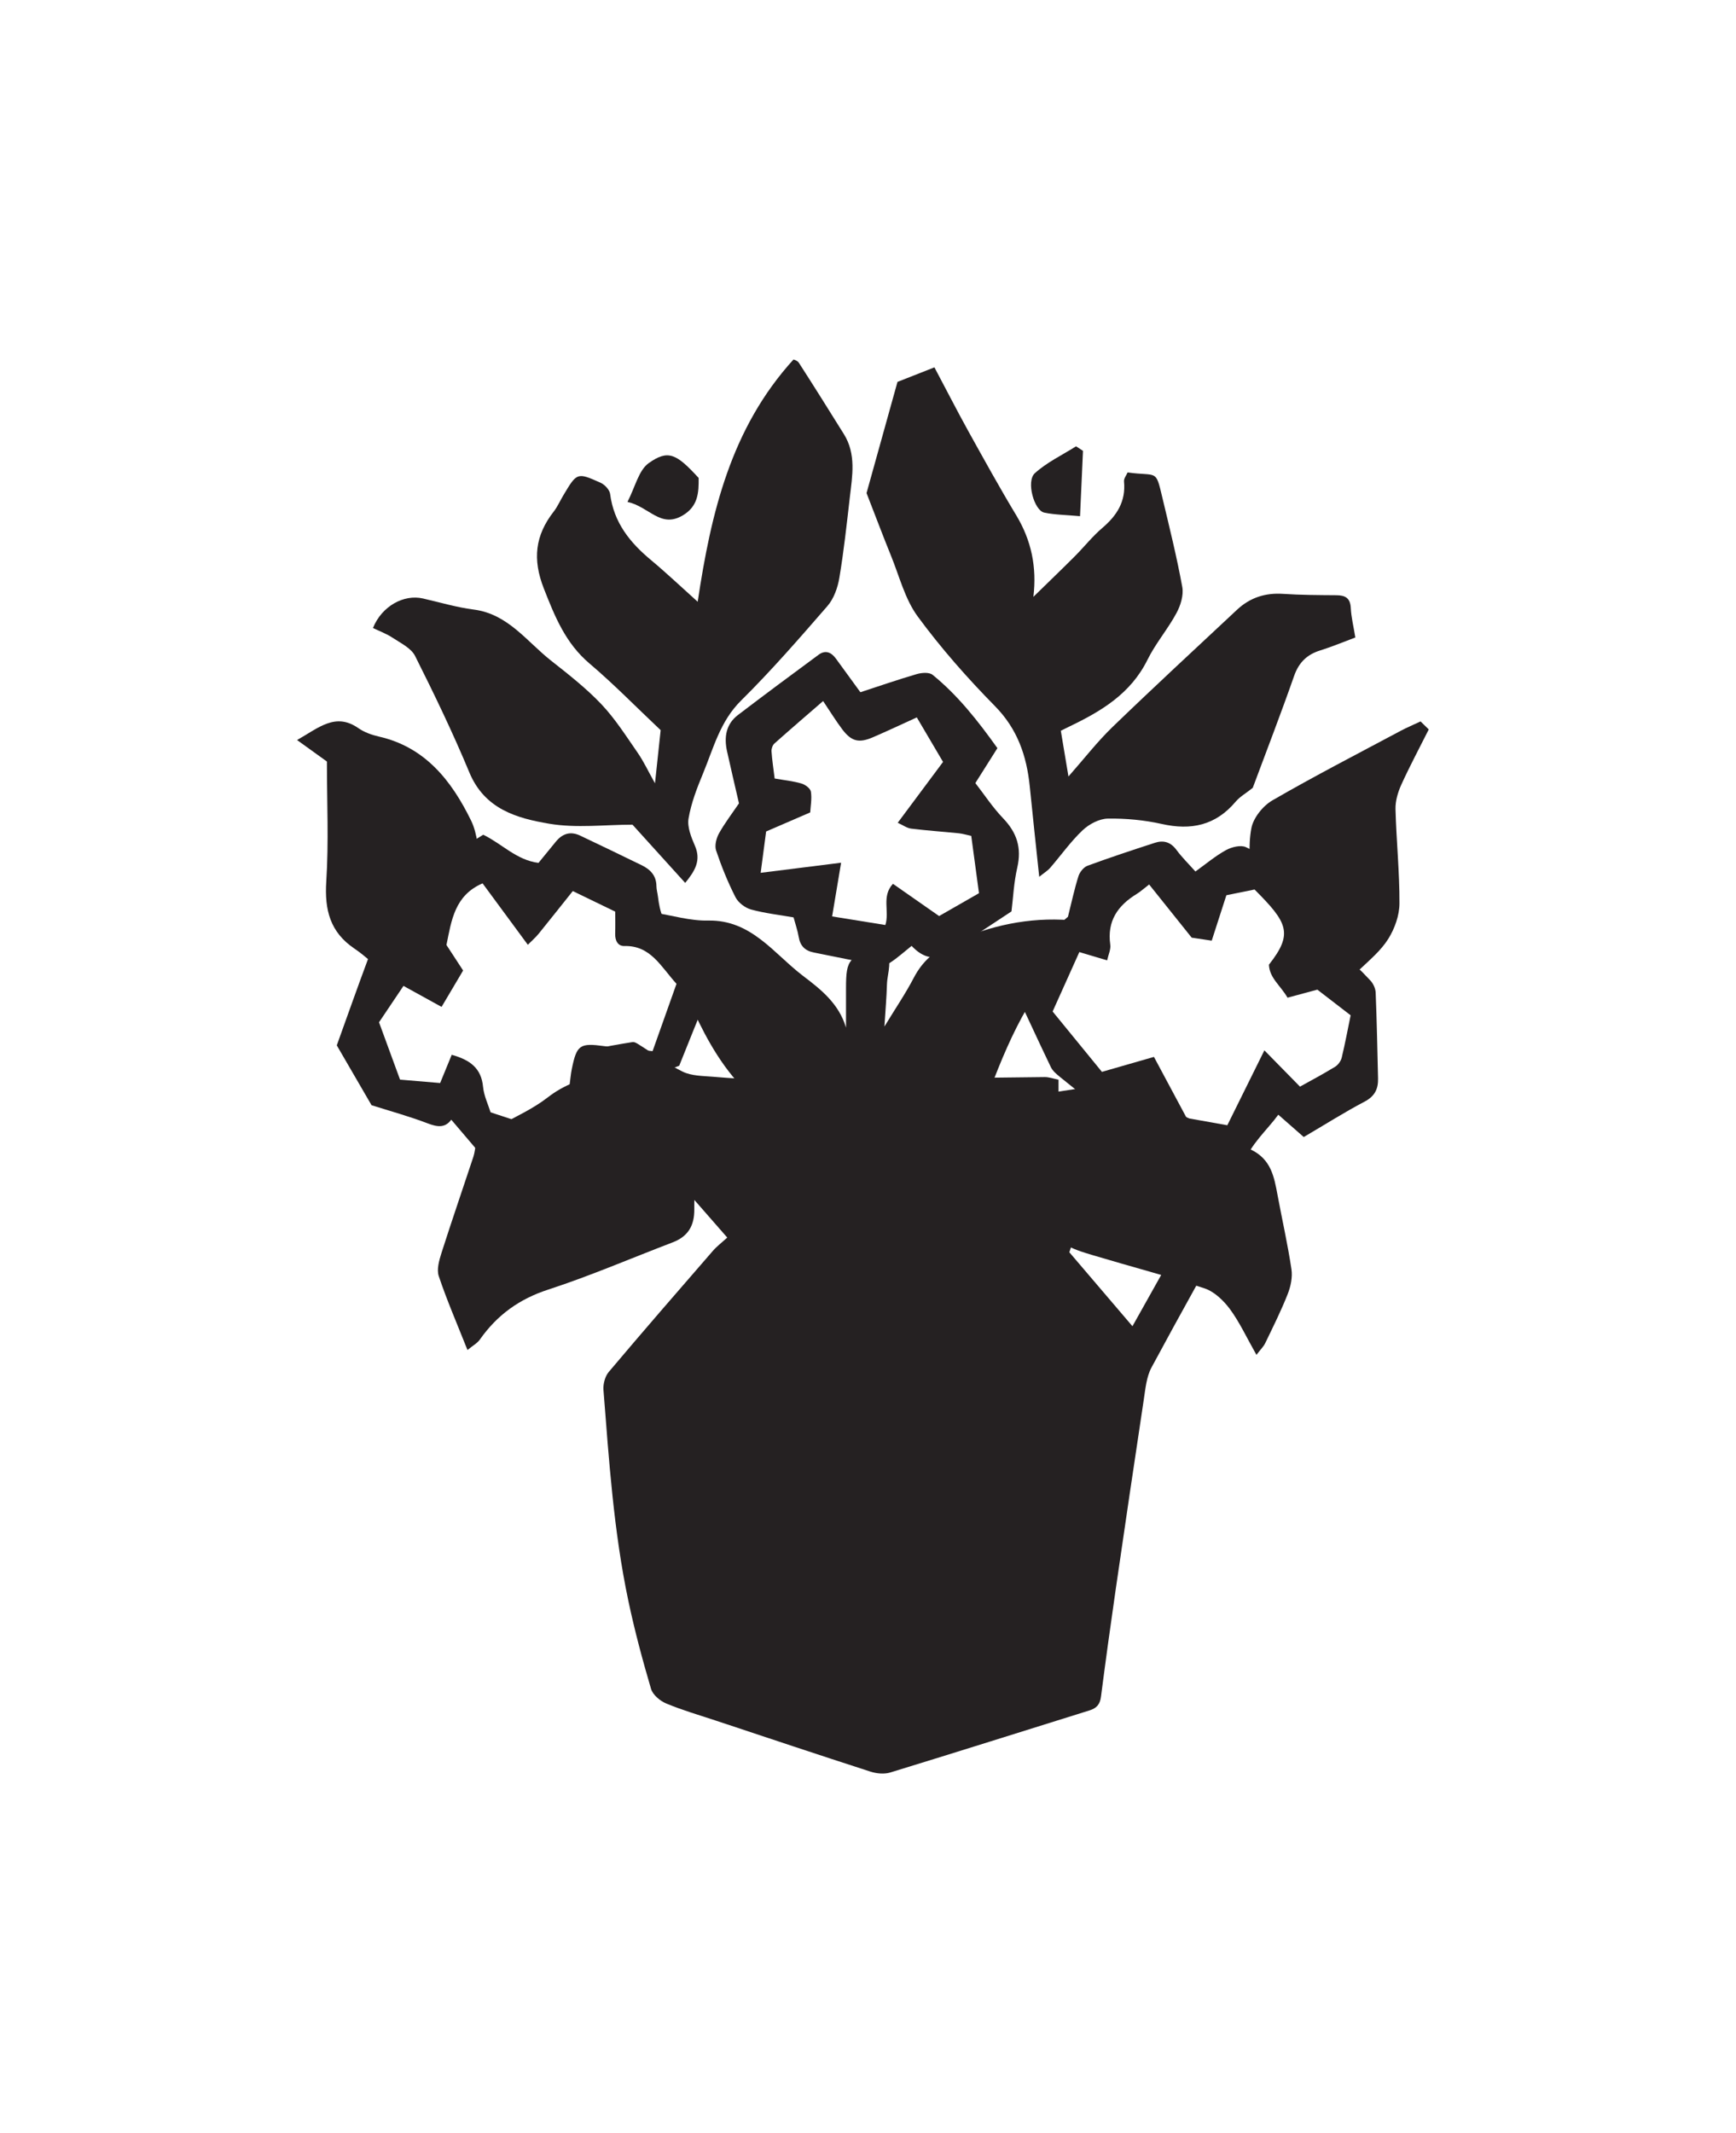
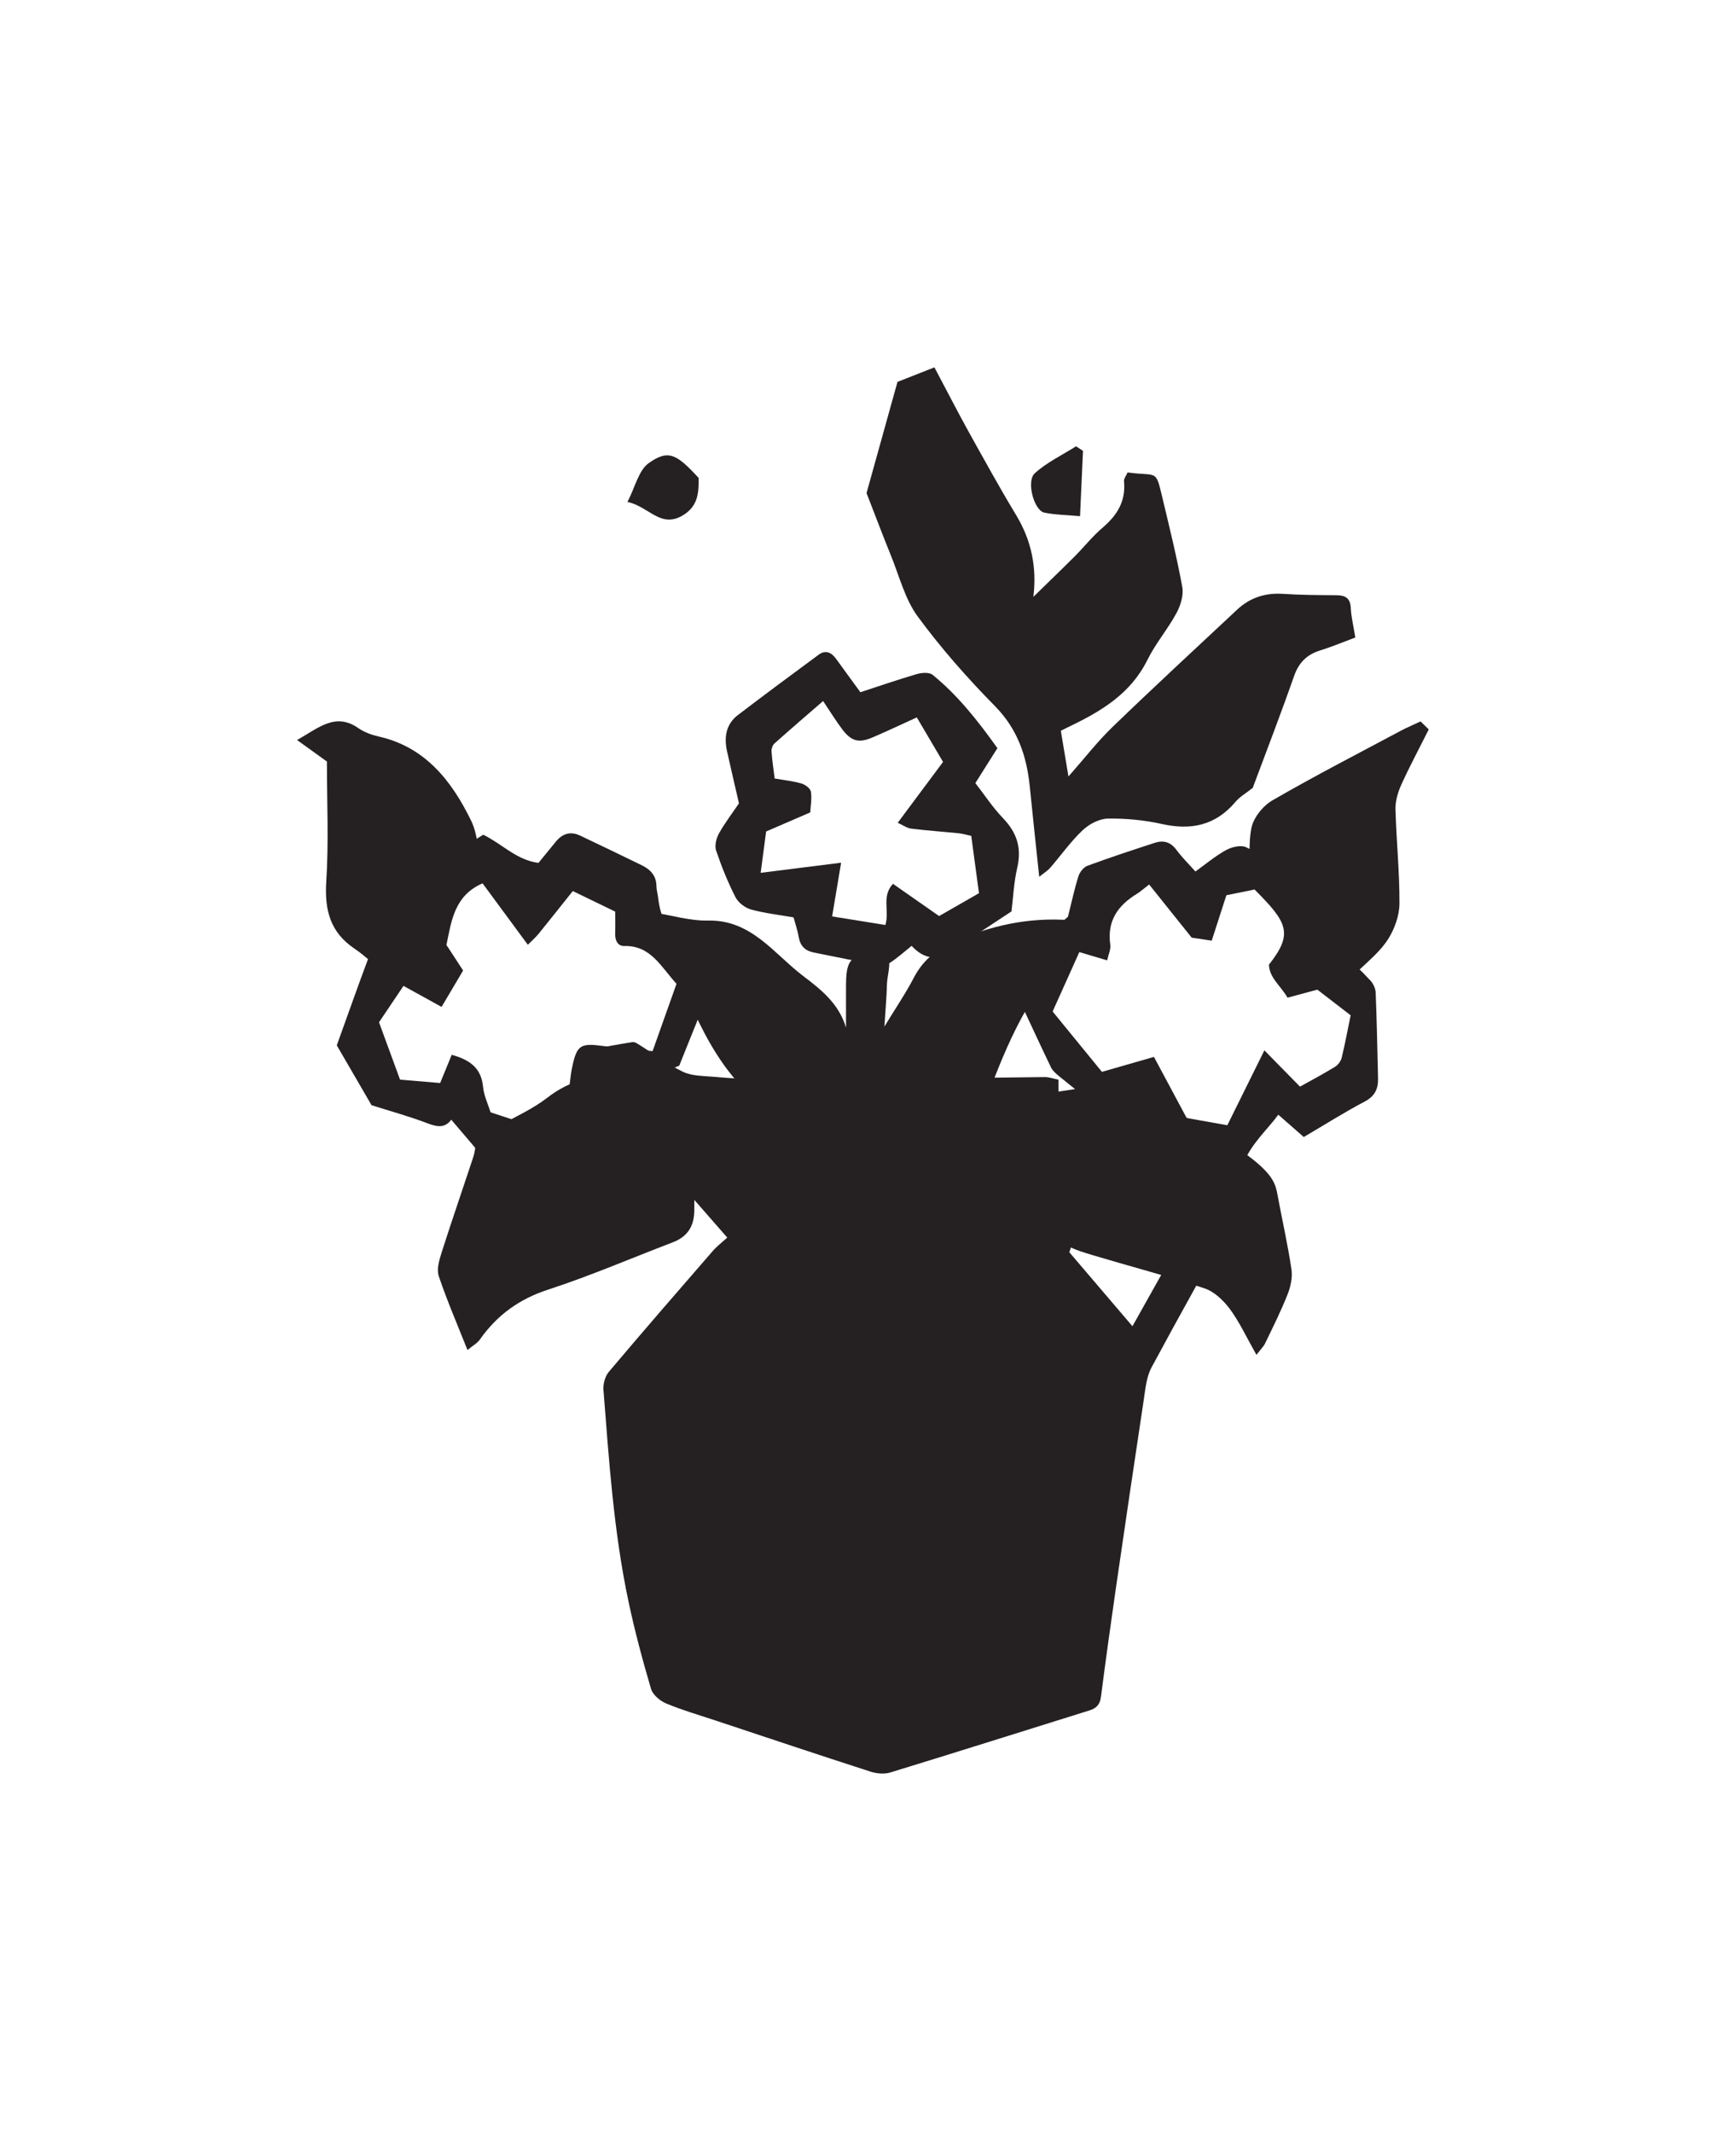
<svg xmlns="http://www.w3.org/2000/svg" width="57" height="70" viewBox="0 0 57 70" fill="none">
  <g clip-path="url(#clip0_896_213730)">
-     <path d="M21.506 25.705C21.58 25.015 21.638 24.463 21.692 23.961C20.884 23.199 20.15 22.446 19.352 21.77C18.572 21.109 18.221 20.242 17.857 19.314C17.478 18.35 17.572 17.569 18.179 16.79C18.308 16.624 18.394 16.424 18.504 16.242C18.944 15.507 18.949 15.498 19.716 15.84C19.853 15.901 20.016 16.072 20.033 16.21C20.154 17.151 20.685 17.806 21.375 18.379C21.879 18.799 22.356 19.252 22.908 19.747C23.347 16.826 23.997 14.058 26.052 11.799C26.041 11.793 26.177 11.823 26.232 11.908C26.732 12.682 27.219 13.463 27.707 14.244C28.118 14.902 27.985 15.617 27.903 16.322C27.801 17.205 27.706 18.09 27.559 18.965C27.505 19.287 27.378 19.645 27.171 19.884C26.251 20.944 25.327 22.006 24.331 22.991C23.645 23.669 23.428 24.548 23.084 25.38C22.886 25.858 22.694 26.352 22.608 26.859C22.56 27.138 22.696 27.474 22.817 27.754C23.023 28.228 22.83 28.568 22.498 28.973C21.918 28.332 21.353 27.709 20.767 27.062C19.872 27.062 18.929 27.183 18.032 27.031C16.975 26.852 15.913 26.557 15.41 25.346C14.871 24.05 14.26 22.782 13.63 21.528C13.5 21.268 13.159 21.106 12.895 20.931C12.693 20.797 12.46 20.712 12.246 20.608C12.537 19.889 13.259 19.495 13.889 19.64C14.444 19.767 14.995 19.932 15.558 20.004C16.678 20.148 17.295 21.051 18.093 21.679C18.665 22.13 19.246 22.583 19.746 23.11C20.2 23.589 20.561 24.161 20.941 24.708C21.133 24.985 21.277 25.297 21.506 25.705Z" fill="#252122" />
    <path d="M41.132 25.855C40.905 26.035 40.709 26.145 40.572 26.307C39.913 27.089 39.106 27.256 38.144 27.039C37.567 26.91 36.963 26.854 36.374 26.863C36.092 26.868 35.759 27.044 35.545 27.247C35.154 27.617 34.837 28.068 34.482 28.478C34.398 28.575 34.282 28.643 34.122 28.773C34.012 27.725 33.907 26.765 33.811 25.804C33.709 24.801 33.407 23.922 32.67 23.173C31.762 22.251 30.896 21.27 30.129 20.226C29.711 19.655 29.528 18.904 29.252 18.229C28.99 17.585 28.746 16.934 28.452 16.181C28.765 15.059 29.102 13.846 29.468 12.532C29.82 12.394 30.239 12.229 30.681 12.055C31.084 12.812 31.426 13.484 31.791 14.143C32.307 15.072 32.821 16.004 33.37 16.914C33.865 17.736 34.048 18.616 33.93 19.586C34.405 19.122 34.849 18.696 35.285 18.26C35.593 17.952 35.867 17.603 36.197 17.322C36.672 16.917 36.97 16.456 36.906 15.798C36.897 15.701 36.985 15.595 37.024 15.503C38.008 15.641 37.938 15.373 38.164 16.325C38.397 17.301 38.639 18.276 38.819 19.262C38.868 19.529 38.764 19.869 38.628 20.119C38.344 20.647 37.943 21.112 37.678 21.648C37.127 22.765 36.158 23.339 35.115 23.84C35.032 23.88 34.95 23.921 34.831 23.98C34.913 24.468 34.993 24.949 35.082 25.481C35.591 24.905 36.025 24.343 36.529 23.856C37.876 22.556 39.25 21.286 40.618 20.008C41.043 19.611 41.546 19.449 42.127 19.488C42.71 19.527 43.295 19.529 43.879 19.533C44.169 19.535 44.336 19.621 44.352 19.955C44.367 20.258 44.443 20.558 44.501 20.92C44.102 21.069 43.731 21.225 43.348 21.344C42.915 21.479 42.647 21.736 42.49 22.184C42.053 23.432 41.576 24.665 41.132 25.856L41.132 25.855Z" fill="#252122" />
    <path d="M21.477 29.947C22.068 30.04 22.662 30.222 23.251 30.209C24.672 30.18 25.409 31.298 26.373 32.029C26.957 32.471 27.546 32.938 27.778 33.722C27.778 33.291 27.778 32.861 27.778 32.43C27.778 31.46 27.872 31.358 29.001 31.127C29.349 31.476 29.132 31.91 29.122 32.308C29.111 32.723 29.073 33.136 29.039 33.687C29.404 33.087 29.733 32.605 30.001 32.091C30.289 31.538 30.696 31.192 31.263 30.935C32.502 30.372 33.776 30.094 35.13 30.196C35.383 30.215 35.638 30.199 35.99 30.199C35.878 30.431 35.84 30.527 35.788 30.613C35.745 30.684 35.694 30.755 35.631 30.805C34.032 32.092 33.209 33.889 32.504 35.758C32.343 36.185 32.105 36.356 31.646 36.356C30.642 36.358 29.639 36.419 28.636 36.465C28.534 36.47 28.436 36.545 28.346 36.584C27.102 36.375 25.852 36.164 24.659 35.963C22.912 34.348 22.455 32.045 21.34 30.106C21.386 30.053 21.432 30 21.477 29.947H21.477Z" fill="#252122" />
    <path d="M15.349 44.301C14.997 43.415 14.668 42.657 14.406 41.876C14.333 41.658 14.419 41.359 14.495 41.118C14.832 40.062 15.195 39.013 15.543 37.96C15.588 37.823 15.599 37.676 15.639 37.469C15.702 37.389 15.809 37.252 15.896 37.141C16.078 37.069 16.247 37.022 16.396 36.939C16.928 36.643 17.494 36.391 17.972 36.021C19.099 35.146 20.356 35.2 21.645 35.371C22.102 35.431 22.558 35.492 22.985 35.549C22.945 36.384 22.909 37.159 22.872 37.934C22.844 38.515 22.791 39.097 22.797 39.678C22.803 40.225 22.589 40.577 22.087 40.769C20.727 41.288 19.385 41.868 18.003 42.318C17.052 42.626 16.325 43.151 15.756 43.958C15.668 44.082 15.518 44.161 15.349 44.302V44.301Z" fill="#252122" />
-     <path d="M33.862 35.957C34.806 35.814 35.691 35.676 36.578 35.552C36.697 35.536 36.84 35.566 36.948 35.621C38.322 36.321 39.679 37.057 41.069 37.723C41.732 38.04 41.834 38.608 41.947 39.217C42.098 40.029 42.282 40.837 42.404 41.654C42.443 41.915 42.379 42.217 42.28 42.467C42.064 43.015 41.8 43.543 41.544 44.073C41.489 44.189 41.389 44.284 41.254 44.461C40.931 43.891 40.702 43.392 40.385 42.961C40.175 42.678 39.871 42.386 39.551 42.279C38.348 41.88 37.119 41.561 35.904 41.197C35.559 41.094 35.201 40.988 34.903 40.797C34.675 40.651 34.407 40.389 34.37 40.145C34.167 38.778 34.029 37.402 33.862 35.958L33.862 35.957Z" fill="#252122" />
+     <path d="M33.862 35.957C34.806 35.814 35.691 35.676 36.578 35.552C36.697 35.536 36.84 35.566 36.948 35.621C41.732 38.04 41.834 38.608 41.947 39.217C42.098 40.029 42.282 40.837 42.404 41.654C42.443 41.915 42.379 42.217 42.28 42.467C42.064 43.015 41.8 43.543 41.544 44.073C41.489 44.189 41.389 44.284 41.254 44.461C40.931 43.891 40.702 43.392 40.385 42.961C40.175 42.678 39.871 42.386 39.551 42.279C38.348 41.88 37.119 41.561 35.904 41.197C35.559 41.094 35.201 40.988 34.903 40.797C34.675 40.651 34.407 40.389 34.37 40.145C34.167 38.778 34.029 37.402 33.862 35.958L33.862 35.957Z" fill="#252122" />
    <path d="M10.734 24.99C10.446 24.783 10.132 24.557 9.754 24.285C10.467 23.881 11.014 23.372 11.764 23.893C11.96 24.03 12.205 24.117 12.44 24.171C13.958 24.514 14.826 25.617 15.467 26.927C15.686 27.373 15.708 27.93 15.761 28.442C15.775 28.582 15.606 28.793 15.467 28.889C14.609 29.483 14.108 30.247 14.154 31.35C14.16 31.508 13.918 31.751 13.74 31.824C13.413 31.957 13.047 31.993 12.748 32.06C12.354 31.725 12.021 31.387 11.637 31.129C10.84 30.591 10.653 29.864 10.713 28.923C10.796 27.634 10.734 26.335 10.734 24.99Z" fill="#252122" />
    <path d="M42.804 32.137C43.013 30.757 43.078 29.462 41.395 28.988C41.41 28.981 41.299 29.035 41.055 29.152C41.055 28.422 40.974 27.783 41.087 27.181C41.151 26.838 41.468 26.444 41.779 26.264C43.163 25.464 44.586 24.732 45.996 23.979C46.2 23.87 46.416 23.781 46.643 23.674C46.727 23.757 46.798 23.826 46.912 23.937C46.607 24.545 46.29 25.136 46.013 25.745C45.9 25.993 45.813 26.284 45.82 26.553C45.847 27.585 45.955 28.616 45.95 29.648C45.949 30.039 45.793 30.474 45.584 30.808C45.345 31.19 44.98 31.496 44.647 31.811C44.139 32.29 43.523 32.094 42.804 32.138V32.137Z" fill="#252122" />
    <path d="M20.603 16.469C20.856 15.981 20.971 15.431 21.301 15.197C21.938 14.746 22.209 14.888 22.939 15.684C22.945 16.166 22.924 16.617 22.41 16.918C21.684 17.341 21.317 16.63 20.602 16.47L20.603 16.469Z" fill="#252122" />
    <path d="M35.559 14.796C35.528 15.489 35.496 16.182 35.462 16.939C34.997 16.897 34.636 16.894 34.288 16.822C33.953 16.753 33.687 15.791 33.978 15.529C34.373 15.171 34.875 14.935 35.331 14.646C35.407 14.696 35.483 14.745 35.559 14.795L35.559 14.796Z" fill="#252122" />
    <path d="M23.879 40.612C22.233 38.735 20.552 36.828 19.008 34.755C19.151 34.625 19.23 34.491 19.334 34.467C19.808 34.358 20.288 34.273 20.768 34.197C20.845 34.185 20.941 34.256 21.019 34.305C21.486 34.596 21.931 34.935 22.423 35.171C22.712 35.309 23.074 35.306 23.406 35.334C25.774 35.537 28.145 35.498 30.518 35.412C31.778 35.366 33.039 35.36 34.3 35.345C34.444 35.343 34.588 35.398 34.756 35.431V37.543C35.816 36.988 36.877 36.432 37.983 35.854C38.241 36.064 38.514 36.232 38.719 36.462C39.394 37.219 40.043 38 40.705 38.769C40.92 39.019 40.916 39.262 40.756 39.547C39.763 41.319 38.769 43.09 37.807 44.878C37.643 45.184 37.609 45.573 37.555 45.93C37.241 48.005 36.935 50.081 36.633 52.158C36.463 53.332 36.301 54.507 36.149 55.683C36.117 55.935 36 56.058 35.774 56.128C33.592 56.808 31.414 57.498 29.23 58.166C29.033 58.226 28.781 58.202 28.58 58.137C26.882 57.589 25.189 57.023 23.495 56.46C22.952 56.28 22.401 56.121 21.874 55.901C21.672 55.817 21.433 55.617 21.375 55.419C21.095 54.468 20.837 53.507 20.632 52.536C20.15 50.255 19.996 47.93 19.814 45.611C19.799 45.419 19.866 45.167 19.986 45.024C21.113 43.688 22.259 42.369 23.405 41.05C23.539 40.896 23.704 40.772 23.879 40.612V40.612ZM35.111 41.094C35.803 41.906 36.484 42.702 37.183 43.521C37.887 42.268 38.594 41.005 39.291 39.763C38.814 39.057 38.36 38.385 37.9 37.704C37.276 37.885 36.654 38.066 36.05 38.241C35.732 39.207 35.43 40.125 35.111 41.094Z" fill="#252122" />
    <path d="M22.3 34.974C21.451 35.299 20.691 35.589 19.877 35.9C19.808 36.119 19.736 36.378 19.647 36.631C19.565 36.863 19.495 37.11 19.361 37.31C19.268 37.45 19.088 37.581 18.927 37.614C18.04 37.794 17.147 37.946 16.256 38.1C16.114 38.124 15.964 38.103 15.792 38.103C15.804 37.998 15.811 37.923 15.812 37.912C15.467 37.507 15.148 37.133 14.817 36.744C14.611 37.023 14.359 36.985 14.042 36.864C13.434 36.632 12.805 36.46 12.199 36.268C11.818 35.611 11.451 34.981 11.058 34.304C11.394 33.372 11.732 32.415 12.086 31.465C12.175 31.225 12.363 31.107 12.639 31.121C13.034 31.14 13.43 31.126 13.846 31.126C13.723 30.362 13.604 29.629 13.483 28.875C14.298 28.368 15.076 27.883 15.867 27.392C16.477 27.687 16.96 28.227 17.681 28.316C17.877 28.077 18.062 27.852 18.246 27.625C18.466 27.353 18.731 27.269 19.053 27.423C19.727 27.745 20.402 28.065 21.073 28.395C21.349 28.53 21.55 28.731 21.553 29.076C21.554 29.193 21.59 29.31 21.604 29.428C21.664 29.918 21.779 30.355 22.218 30.68C22.543 30.92 22.791 31.269 23.064 31.579C23.334 31.885 23.425 32.223 23.255 32.627C22.92 33.42 22.605 34.222 22.3 34.977L22.3 34.974ZM14.498 33.042C14.036 32.787 13.662 32.581 13.248 32.353C12.962 32.778 12.702 33.164 12.445 33.547C12.676 34.177 12.899 34.785 13.135 35.429C13.582 35.467 14.028 35.505 14.452 35.54C14.599 35.183 14.718 34.891 14.832 34.614C15.442 34.783 15.803 35.058 15.861 35.666C15.89 35.962 16.029 36.248 16.108 36.502C16.422 36.605 16.686 36.692 16.987 36.79C17.566 36.407 18.157 36.015 18.695 35.657C18.729 35.405 18.742 35.239 18.775 35.078C18.937 34.283 19.042 34.221 19.842 34.33C20.37 34.402 20.902 34.441 21.427 34.494C21.7 33.726 21.959 32.996 22.212 32.285C21.695 31.715 21.36 31.022 20.503 31.045C20.288 31.051 20.193 30.868 20.199 30.644C20.206 30.398 20.201 30.152 20.201 29.916C19.731 29.688 19.292 29.476 18.807 29.241C18.434 29.707 18.063 30.178 17.685 30.643C17.591 30.759 17.476 30.857 17.331 31.004C16.795 30.277 16.31 29.619 15.845 28.988C14.927 29.383 14.823 30.205 14.659 31.01C14.83 31.272 15.008 31.545 15.206 31.848C14.965 32.255 14.738 32.638 14.499 33.041L14.498 33.042Z" fill="#252122" />
    <path d="M42.807 37.312C42.523 37.063 42.261 36.834 41.972 36.58C41.591 37.1 41.088 37.514 40.801 38.228C40.457 38.176 40.041 38.118 39.628 38.046C39.136 37.96 38.64 37.883 38.157 37.756C38.005 37.715 37.848 37.548 37.77 37.397C37.614 37.096 37.511 36.766 37.39 36.46H36.201C35.763 36.111 35.282 35.732 34.808 35.345C34.692 35.251 34.564 35.145 34.502 35.015C34.053 34.08 33.622 33.135 33.179 32.197C33.049 31.921 33.137 31.725 33.35 31.546C33.943 31.047 34.531 30.541 35.065 30.085C35.188 29.595 35.279 29.167 35.41 28.753C35.453 28.617 35.581 28.457 35.706 28.411C36.437 28.142 37.178 27.898 37.919 27.657C38.198 27.566 38.434 27.628 38.626 27.888C38.814 28.142 39.043 28.366 39.251 28.599C39.583 28.361 39.9 28.093 40.255 27.897C40.441 27.795 40.739 27.721 40.911 27.801C42.037 28.331 43.019 29.091 44.044 29.916C43.838 30.346 43.638 30.765 43.42 31.219C43.542 31.271 43.663 31.357 43.791 31.371C44.33 31.429 44.652 31.818 44.991 32.172C45.087 32.272 45.164 32.437 45.169 32.575C45.207 33.513 45.224 34.451 45.247 35.389C45.256 35.738 45.137 35.977 44.803 36.152C44.142 36.499 43.508 36.902 42.807 37.313L42.807 37.312ZM38.963 36.688C39.402 36.766 39.824 36.841 40.298 36.926C40.693 36.128 41.085 35.335 41.515 34.468C41.889 34.849 42.269 35.237 42.684 35.659C43.047 35.457 43.449 35.243 43.836 35.007C43.934 34.947 44.026 34.821 44.054 34.708C44.167 34.239 44.255 33.764 44.347 33.318C43.954 33.015 43.602 32.743 43.254 32.476C42.921 32.566 42.601 32.652 42.275 32.74C42.047 32.343 41.681 32.094 41.664 31.657C42.474 30.629 42.274 30.274 41.192 29.19C40.898 29.25 40.593 29.312 40.267 29.378C40.112 29.859 39.954 30.349 39.786 30.868C39.525 30.829 39.298 30.795 39.128 30.77C38.635 30.153 38.182 29.589 37.731 29.025C37.548 29.166 37.442 29.262 37.324 29.335C36.704 29.714 36.344 30.221 36.455 31.002C36.477 31.157 36.392 31.328 36.352 31.515C36.011 31.414 35.738 31.332 35.439 31.243C35.142 31.902 34.862 32.524 34.562 33.193C35.097 33.848 35.631 34.502 36.181 35.174C36.745 35.012 37.267 34.862 37.889 34.683C38.233 35.326 38.591 35.994 38.963 36.688Z" fill="#252122" />
    <path d="M24.264 26.365C24.13 25.781 23.996 25.218 23.871 24.652C23.77 24.191 23.836 23.764 24.228 23.465C25.105 22.796 25.991 22.14 26.878 21.486C27.102 21.321 27.294 21.403 27.448 21.615C27.711 21.977 27.975 22.339 28.25 22.716C28.863 22.516 29.478 22.303 30.1 22.121C30.263 22.074 30.509 22.054 30.621 22.145C31.447 22.815 32.102 23.646 32.749 24.551C32.506 24.936 32.276 25.301 32.025 25.697C32.315 26.07 32.594 26.497 32.94 26.857C33.387 27.324 33.55 27.821 33.402 28.467C33.286 28.968 33.264 29.491 33.211 29.909C32.691 30.251 32.254 30.539 31.817 30.827C31.748 30.872 31.676 30.913 31.612 30.964C31.082 31.384 30.544 31.692 29.932 31.04C29.681 31.241 29.468 31.433 29.231 31.588C29.125 31.657 28.965 31.698 28.841 31.676C28.132 31.548 27.427 31.396 26.721 31.257C26.435 31.201 26.273 31.042 26.224 30.744C26.189 30.536 26.118 30.334 26.056 30.105C25.592 30.023 25.117 29.971 24.66 29.846C24.465 29.792 24.241 29.623 24.149 29.443C23.898 28.951 23.689 28.433 23.512 27.908C23.459 27.749 23.519 27.507 23.607 27.349C23.802 27.001 24.047 26.682 24.262 26.365L24.264 26.365ZM30.103 23.542C29.617 23.763 29.144 23.986 28.664 24.193C28.201 24.393 27.957 24.332 27.655 23.934C27.444 23.654 27.261 23.354 27.026 23.005C26.483 23.476 25.95 23.933 25.426 24.4C25.366 24.454 25.326 24.572 25.332 24.656C25.352 24.948 25.397 25.238 25.435 25.547C25.745 25.602 26.036 25.631 26.314 25.711C26.438 25.747 26.608 25.872 26.625 25.978C26.662 26.211 26.614 26.458 26.603 26.66C26.082 26.885 25.634 27.079 25.155 27.286C25.096 27.731 25.039 28.168 24.976 28.642C25.858 28.532 26.681 28.429 27.617 28.311C27.509 28.956 27.418 29.499 27.322 30.073C27.944 30.173 28.511 30.265 29.07 30.355C29.214 29.904 28.935 29.418 29.319 29.003C29.843 29.369 30.336 29.713 30.835 30.061C31.292 29.8 31.715 29.557 32.144 29.311C32.056 28.657 31.974 28.05 31.89 27.43C31.73 27.396 31.608 27.358 31.483 27.345C30.961 27.292 30.436 27.256 29.916 27.192C29.776 27.174 29.646 27.077 29.476 27C30.007 26.286 30.49 25.638 30.964 25.003C30.664 24.494 30.395 24.037 30.103 23.543V23.542Z" fill="#252122" />
  </g>
  <defs>
    <clipPath id="clip0_896_213730">
      <rect width="37.158" height="46.402" fill="white" transform="translate(9.754 11.799)" />
    </clipPath>
  </defs>
</svg>